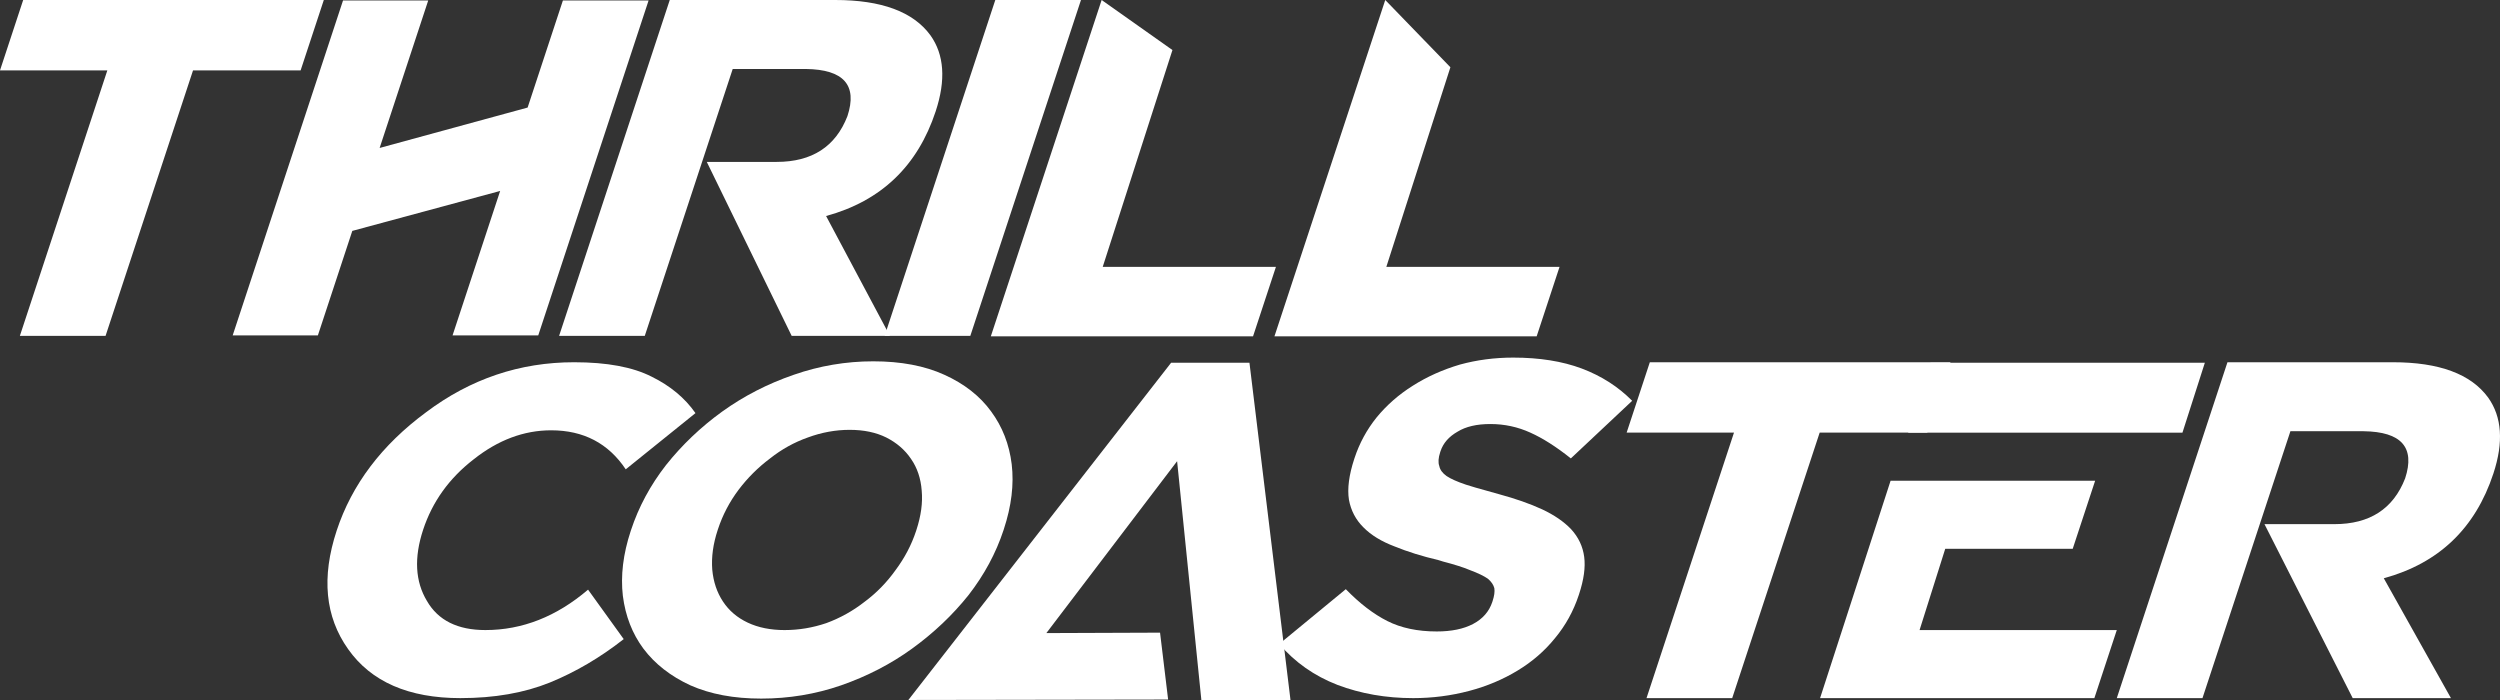
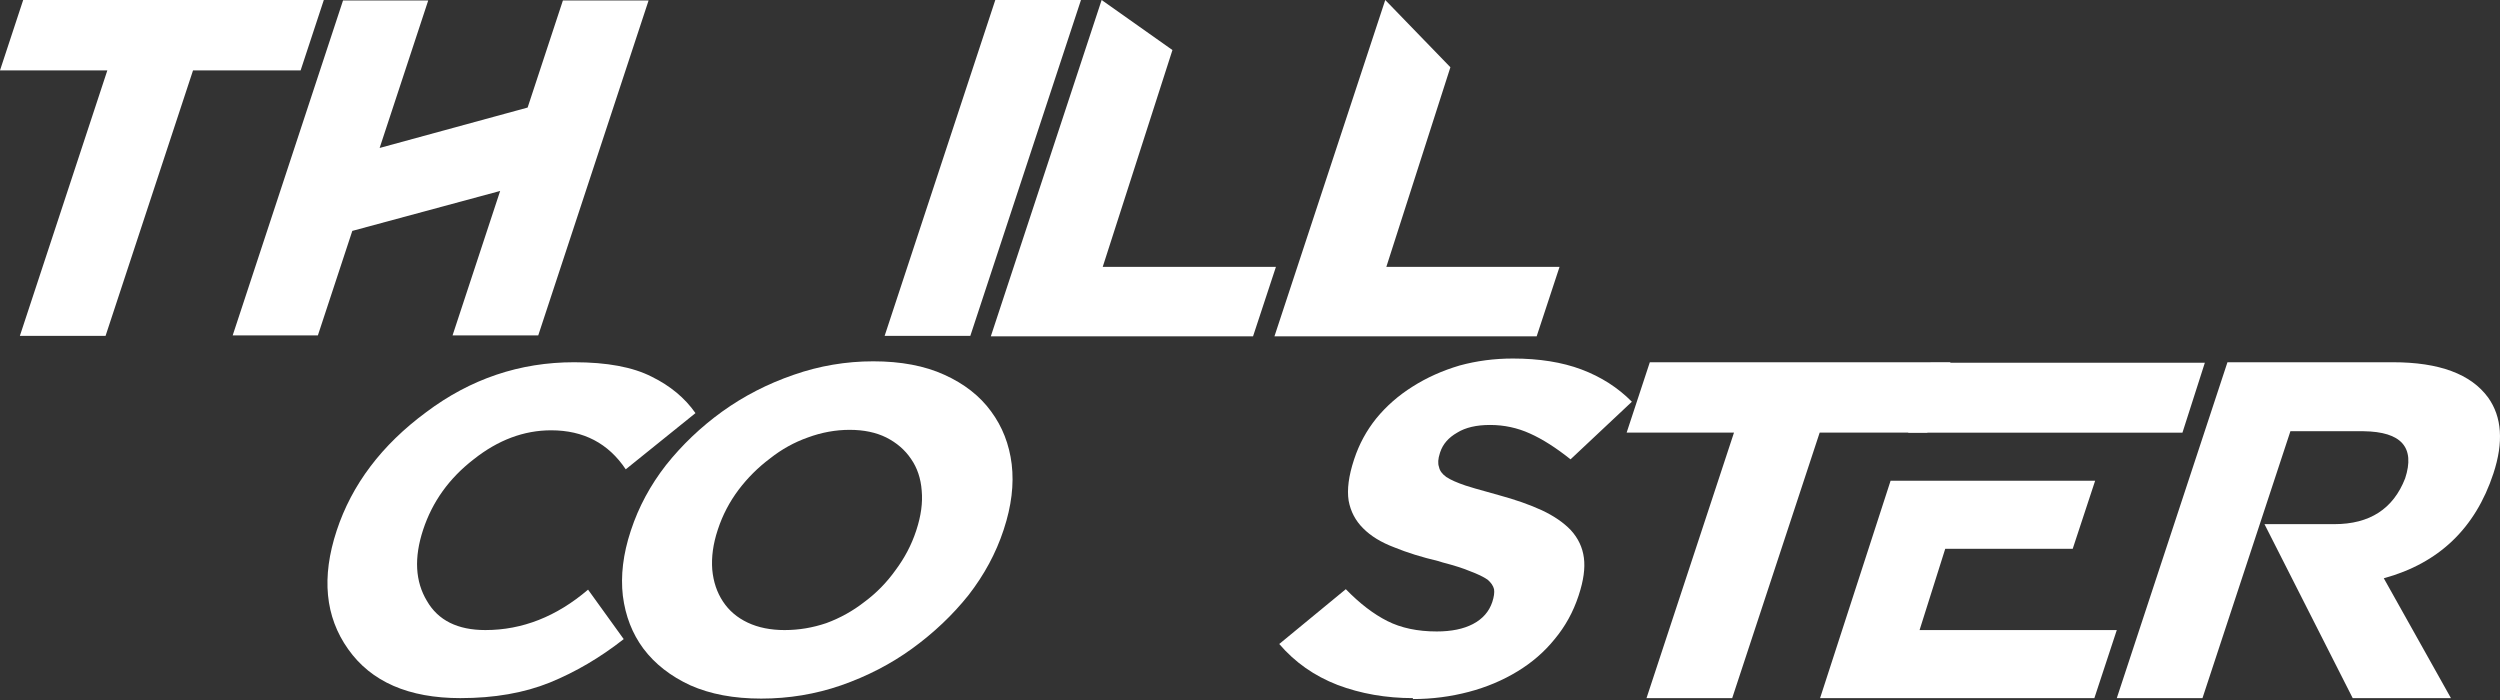
<svg xmlns="http://www.w3.org/2000/svg" id="Layer_2" viewBox="0 0 474.992 132.994">
  <rect x="0" y="0" width="474.992" height="132.994" fill="#333333" stroke="none" />
  <defs>
    <style>.cls-1{fill:#fff;}</style>
  </defs>
  <g id="Layer_1-2">
    <polygon class="cls-1" points="4.405 0 0 13.373 20.394 13.373 3.775 63.816 20.056 63.816 36.676 13.373 57.117 13.373 61.524 0 4.405 0" />
    <polygon class="cls-1" points="106.95 .089 100.247 20.434 72.128 28.113 81.361 .089 65.175 .089 44.208 63.728 60.394 63.728 66.937 43.869 95.028 36.278 85.983 63.728 102.263 63.728 123.23 .089 106.95 .089" />
-     <path class="cls-1" d="M169.08,63.816h-18.664l-16.13-33.055h13.285c6.705,0,11.184-2.898,13.437-8.694,1.939-5.885-.696-8.871-7.902-8.96h-13.894l-16.707,50.708h-16.279L127.252,0h31.437C167.483,0,173.514,2.237,176.781,6.708c2.623,3.679,2.956,8.489.999,14.431-3.431,10.415-10.374,17.05-20.826,19.903l12.126,22.773Z" />
    <polygon class="cls-1" points="189.103 0 168.077 63.816 184.357 63.816 205.382 0 189.103 0" />
    <polygon class="cls-1" points="209.308 0 188.252 63.905 238.073 63.905 242.421 50.709 209.512 50.709 222.761 9.509 209.308 0" />
    <polygon class="cls-1" points="263.194 0 242.14 63.905 291.96 63.905 296.307 50.709 263.398 50.709 275.571 12.778 263.194 0" />
    <path class="cls-1" d="M87.492,132.641c-9.855,0-16.973-3.103-21.352-9.312-4.367-6.148-5.092-13.651-2.175-22.507,2.889-8.767,8.558-16.271,17.006-22.508,8.414-6.325,17.784-9.488,28.106-9.488,6.238,0,11.146.913,14.723,2.736,3.544,1.737,6.323,4.046,8.337,6.929l-13.249,10.679c-3.3-4.942-8.021-7.413-14.166-7.413-5.177,0-10.087,1.838-14.728,5.516-4.645,3.59-7.845,8.047-9.599,13.372-1.754,5.325-1.512,9.841.729,13.548,2.124,3.679,5.823,5.517,11.094,5.517,7.017,0,13.52-2.56,19.511-7.679l6.774,9.399c-4.46,3.503-9.14,6.252-14.041,8.254-4.89,1.972-10.548,2.957-16.972,2.957" />
    <path class="cls-1" d="M149.091,119.71c2.682,0,5.321-.441,7.92-1.324,2.628-.971,5.033-2.308,7.217-4.016,2.268-1.677,4.243-3.691,5.922-6.046,1.732-2.324,3.029-4.795,3.893-7.414l.059-.177c.891-2.706,1.232-5.206,1.021-7.502-.169-2.324-.845-4.34-2.032-6.045-1.152-1.706-2.719-3.06-4.695-4.061-1.958-.971-4.277-1.456-6.959-1.456s-5.338.486-7.965,1.456c-2.576.913-4.962,2.236-7.156,3.972-2.279,1.707-4.272,3.692-5.986,5.958-1.722,2.295-3.031,4.795-3.923,7.502l-.057.176c-.864,2.619-1.203,5.12-1.023,7.502.211,2.296.887,4.312,2.032,6.048,1.143,1.736,2.713,3.075,4.711,4.016,1.998.942,4.338,1.412,7.021,1.412M144.615,132.73c-5.178,0-9.658-.839-13.44-2.517-3.762-1.735-6.738-4.059-8.93-6.972-2.116-2.854-3.417-6.192-3.904-10.018-.446-3.853.05-7.958,1.484-12.313l.059-.177c1.454-4.412,3.668-8.531,6.644-12.357,3.039-3.824,6.586-7.208,10.643-10.149,4.13-2.972,8.673-5.311,13.633-7.018,4.896-1.706,9.933-2.56,15.111-2.56,5.271,0,9.777.854,13.517,2.56,3.774,1.707,6.725,4.016,8.853,6.929,2.159,2.913,3.47,6.267,3.936,10.062.456,3.826-.044,7.945-1.498,12.358l-.057.176c-1.435,4.355-3.646,8.46-6.631,12.313-3.028,3.797-6.613,7.195-10.75,10.195-4.018,2.913-8.509,5.237-13.478,6.972-4.857,1.678-9.92,2.517-15.19,2.517" />
-     <polygon class="cls-1" points="245.189 132.994 228.254 132.994 223.647 87.626 198.806 120.284 220.407 120.202 221.94 132.911 172.586 132.994 222.514 68.914 237.391 68.914 245.189 132.994" />
-     <path class="cls-1" d="M268.481,132.641c-5.145,0-9.938-.838-14.373-2.515-4.397-1.707-8.082-4.296-11.055-7.768l12.646-10.415c2.632,2.708,5.259,4.723,7.88,6.047,2.619,1.323,5.755,1.986,9.404,1.986,2.776,0,5.067-.47,6.874-1.412,1.847-.971,3.072-2.368,3.675-4.193l.057-.177c.32-.971.431-1.779.332-2.428-.16-.646-.57-1.25-1.228-1.809-.761-.53-1.892-1.073-3.392-1.633-1.261-.53-2.967-1.073-5.124-1.633-.281-.088-.564-.177-.848-.265-3.124-.735-5.91-1.603-8.357-2.604-2.496-.942-4.471-2.147-5.918-3.619-1.459-1.441-2.38-3.192-2.761-5.253-.331-2.118.008-4.707,1.014-7.766l.059-.177c.922-2.795,2.31-5.355,4.169-7.678,1.927-2.354,4.23-4.37,6.902-6.048,2.683-1.706,5.667-3.045,8.95-4.016,3.222-.882,6.594-1.323,10.119-1.323,4.989,0,9.329.692,13.022,2.075,3.746,1.412,6.938,3.458,9.581,6.133l-11.652,10.945c-2.766-2.207-5.332-3.84-7.696-4.898-2.387-1.088-4.92-1.633-7.602-1.633-2.588,0-4.667.486-6.233,1.457-1.652.941-2.728,2.178-3.233,3.707l-.057.177c-.359,1.088-.416,1.972-.172,2.647.142.707.603,1.339,1.387,1.897.792.53,2.016,1.075,3.673,1.634,1.099.353,2.408.736,3.925,1.147.743.207,1.527.428,2.354.662,3.149.854,5.875,1.81,8.177,2.869,2.323,1.088,4.166,2.355,5.535,3.795,1.397,1.53,2.223,3.281,2.479,5.253.255,1.971-.068,4.324-.97,7.061l-.057.175c-1.009,3.061-2.519,5.798-4.529,8.209-1.948,2.413-4.308,4.458-7.076,6.135-2.807,1.708-5.884,3.001-9.231,3.884-3.45.911-7,1.368-10.65,1.368" />
+     <path class="cls-1" d="M268.481,132.641c-5.145,0-9.938-.838-14.373-2.515-4.397-1.707-8.082-4.296-11.055-7.768l12.646-10.415c2.632,2.708,5.259,4.723,7.88,6.047,2.619,1.323,5.755,1.986,9.404,1.986,2.776,0,5.067-.47,6.874-1.412,1.847-.971,3.072-2.368,3.675-4.193c.32-.971.431-1.779.332-2.428-.16-.646-.57-1.25-1.228-1.809-.761-.53-1.892-1.073-3.392-1.633-1.261-.53-2.967-1.073-5.124-1.633-.281-.088-.564-.177-.848-.265-3.124-.735-5.91-1.603-8.357-2.604-2.496-.942-4.471-2.147-5.918-3.619-1.459-1.441-2.38-3.192-2.761-5.253-.331-2.118.008-4.707,1.014-7.766l.059-.177c.922-2.795,2.31-5.355,4.169-7.678,1.927-2.354,4.23-4.37,6.902-6.048,2.683-1.706,5.667-3.045,8.95-4.016,3.222-.882,6.594-1.323,10.119-1.323,4.989,0,9.329.692,13.022,2.075,3.746,1.412,6.938,3.458,9.581,6.133l-11.652,10.945c-2.766-2.207-5.332-3.84-7.696-4.898-2.387-1.088-4.92-1.633-7.602-1.633-2.588,0-4.667.486-6.233,1.457-1.652.941-2.728,2.178-3.233,3.707l-.057.177c-.359,1.088-.416,1.972-.172,2.647.142.707.603,1.339,1.387,1.897.792.53,2.016,1.075,3.673,1.634,1.099.353,2.408.736,3.925,1.147.743.207,1.527.428,2.354.662,3.149.854,5.875,1.81,8.177,2.869,2.323,1.088,4.166,2.355,5.535,3.795,1.397,1.53,2.223,3.281,2.479,5.253.255,1.971-.068,4.324-.97,7.061l-.057.175c-1.009,3.061-2.519,5.798-4.529,8.209-1.948,2.413-4.308,4.458-7.076,6.135-2.807,1.708-5.884,3.001-9.231,3.884-3.45.911-7,1.368-10.65,1.368" />
    <polygon class="cls-1" points="329.452 82.198 309.056 82.198 313.461 68.826 370.58 68.826 366.175 82.198 345.732 82.198 329.112 132.641 312.832 132.641 329.452 82.198" />
    <path class="cls-1" d="M366.805,68.914h52.112l-4.259,13.292h-52.114l4.261-13.292ZM364.713,119.71h37.471l-4.261,12.931h-52.114l13.396-41.3h38.863l-4.261,12.931h-24.22l-4.875,15.438Z" />
    <path class="cls-1" d="M465.67,132.641h-18.665l-16.762-33.055h13.285c6.707,0,11.184-2.897,13.439-8.694,1.938-5.885-.697-8.87-7.903-8.96h-13.894l-16.707,50.709h-16.279l21.025-63.815h31.437c8.794,0,14.825,2.236,18.092,6.707,2.624,3.679,2.958,8.49.999,14.432-3.431,10.415-10.374,17.05-20.825,19.904l12.757,22.772Z" />
  </g>
</svg>